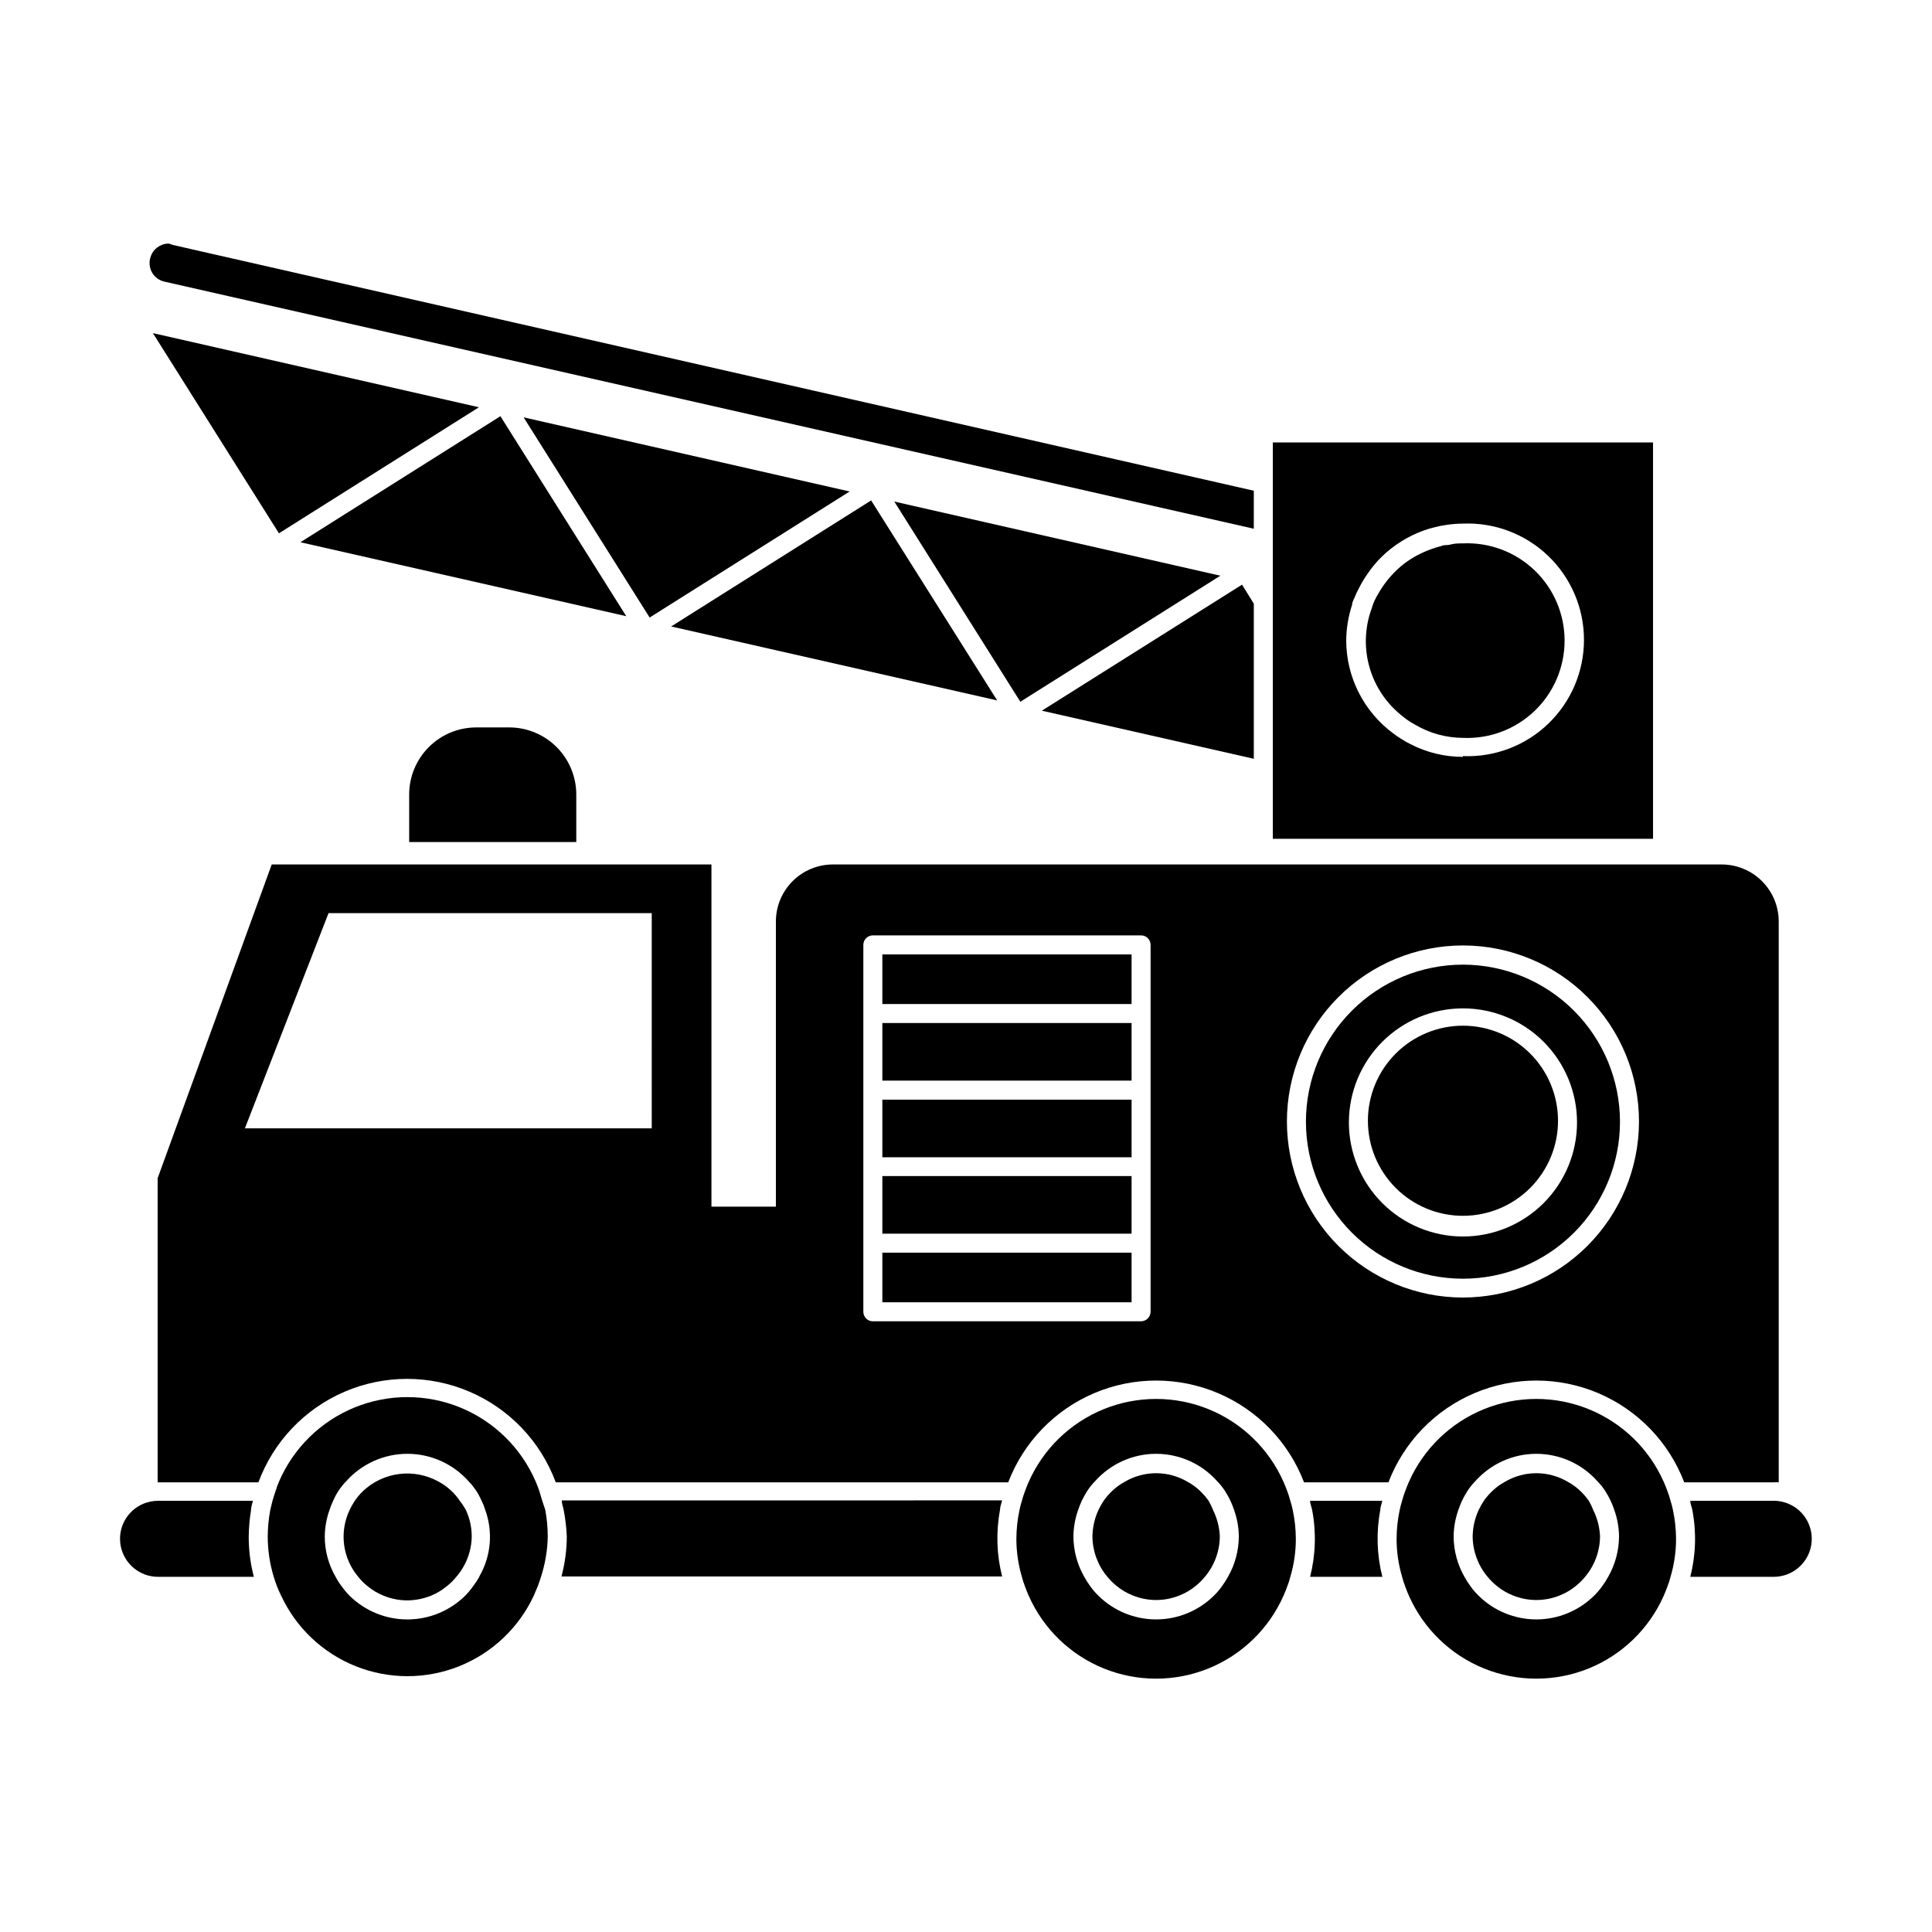
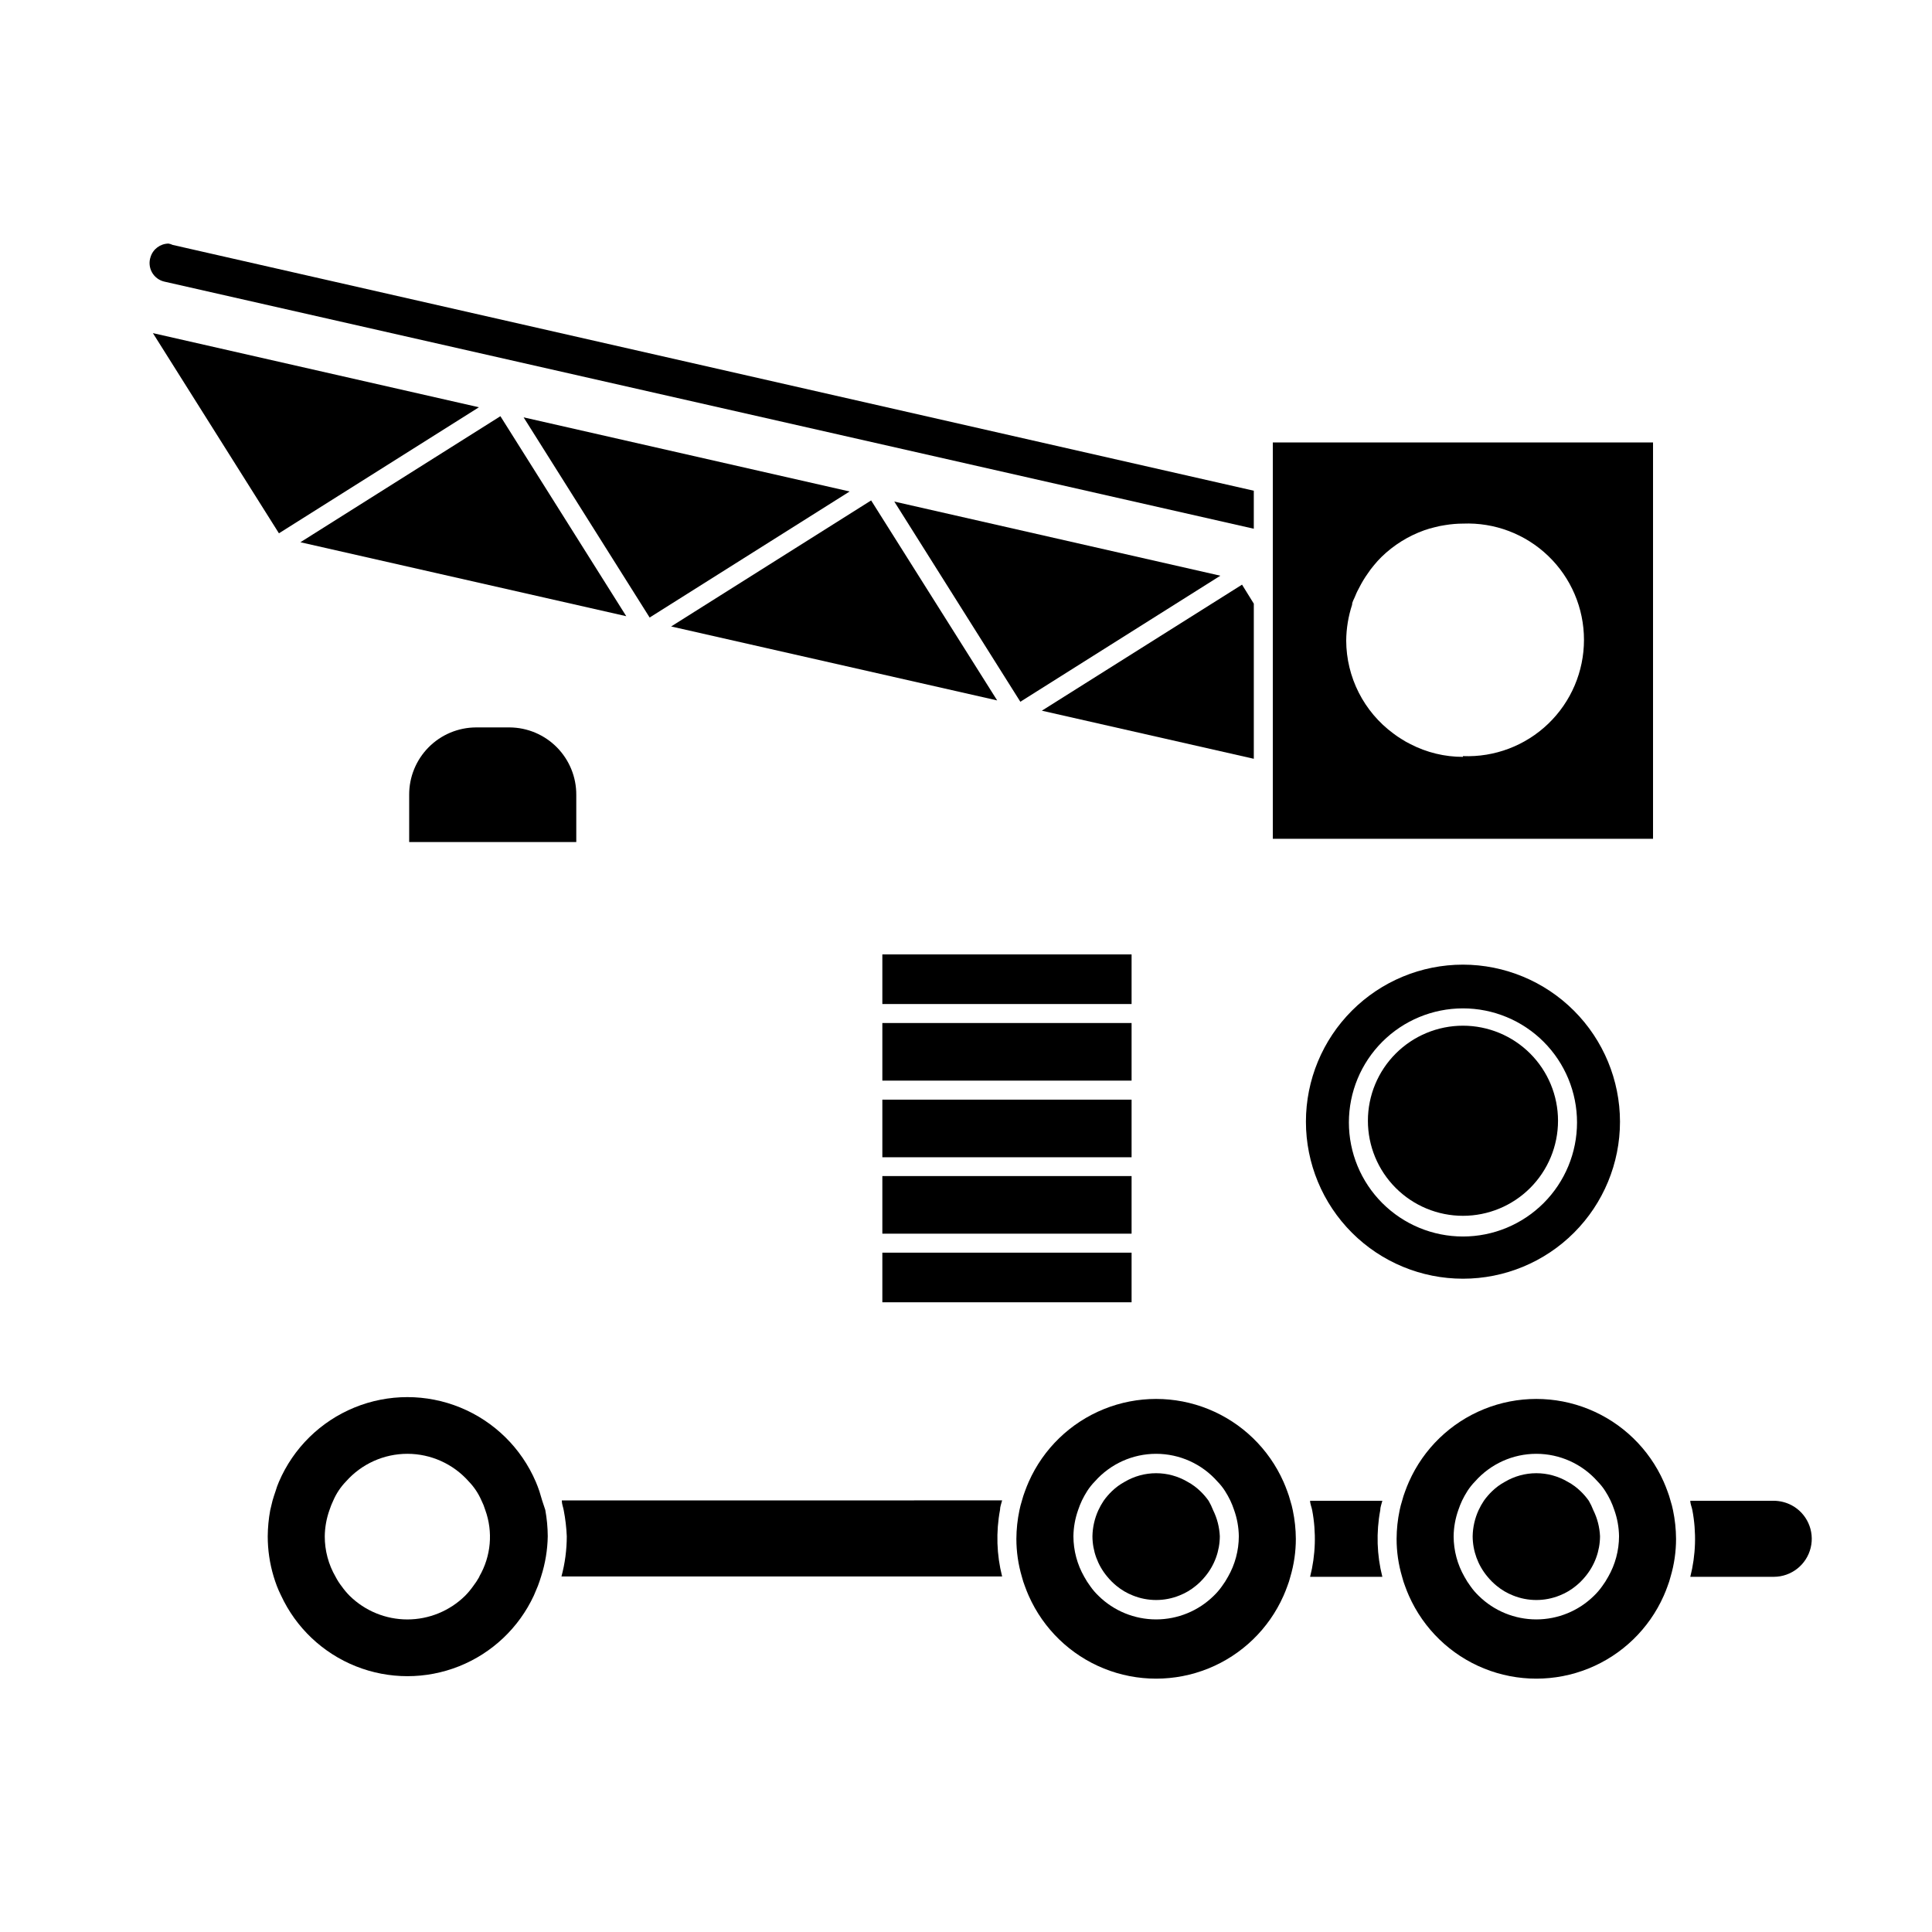
<svg xmlns="http://www.w3.org/2000/svg" fill="#000000" width="800px" height="800px" version="1.1" viewBox="144 144 512 512">
  <g>
-     <path d="m615.38 536.83v-148.62c0-4.012-1.594-7.856-4.43-10.688-2.832-2.836-6.68-4.43-10.688-4.43h-235.53c-4.008 0-7.852 1.594-10.688 4.43-2.832 2.832-4.426 6.676-4.426 10.688v75.57h-17.078v-90.688h-116.53l-30.23 83.129v80.609h26.703c4-10.793 12.254-19.469 22.832-24.008 10.578-4.539 22.555-4.539 33.133 0 10.578 4.539 18.832 13.215 22.832 24.008h119.91c4.07-10.641 12.297-19.172 22.785-23.629 10.484-4.453 22.336-4.453 32.824 0 10.484 4.457 18.711 12.988 22.781 23.629h22.371c4.07-10.641 12.297-19.172 22.785-23.629 10.488-4.453 22.336-4.453 32.824 0 10.488 4.457 18.711 12.988 22.781 23.629h23.781c0.418-0.027 0.84-0.027 1.262 0zm-298.66-93.809h-107.82l22.168-57.031h85.648zm132.2-30.23v78.848c-0.027 1.379-1.137 2.492-2.519 2.519h-71.086c-1.391 0-2.519-1.129-2.519-2.519v-97.234c0-1.391 1.129-2.519 2.519-2.519h71.086c0.668 0 1.309 0.266 1.781 0.738 0.473 0.473 0.738 1.113 0.738 1.781zm82.777 75.07c-12.379 0-24.246-4.918-32.996-13.672-8.75-8.75-13.66-20.621-13.656-33 0.004-12.375 4.926-24.242 13.68-32.988 8.758-8.746 20.629-13.656 33.004-13.645 12.379 0.008 24.242 4.934 32.984 13.691 8.746 8.762 13.648 20.633 13.637 33.012-0.027 12.359-4.953 24.203-13.699 32.941-8.742 8.734-20.594 13.645-32.953 13.66z" />
    <path d="m292.89 541.72c0 0.855 0.352 1.664 0.504 2.519 0.441 2.277 0.711 4.586 0.809 6.902-0.004 3.59-0.477 7.164-1.41 10.633h116.78c-1.465-5.769-1.652-11.785-0.555-17.637 0-0.855 0.352-1.664 0.555-2.519l-116.68 0.004z" />
    <path d="m618.75 542.88c-1.434-0.742-3.023-1.141-4.637-1.16h-22.168c0 0.855 0.402 1.664 0.555 2.519 1.102 5.848 0.91 11.867-0.555 17.633h22.168c4.625-0.023 8.637-3.195 9.734-7.688 1.094-4.492-1.008-9.152-5.098-11.305z" />
    <path d="m491.19 541.72c0 0.855 0.402 1.664 0.555 2.519 1.102 5.848 0.91 11.867-0.555 17.633h19.145c-1.465-5.766-1.652-11.785-0.555-17.633 0-0.855 0.352-1.664 0.555-2.519z" />
-     <path d="m210.52 544.24c0-0.855 0.301-1.664 0.504-2.519h-25.191c-1.293 0.02-2.574 0.273-3.777 0.758-4.445 1.824-6.981 6.531-6.062 11.246s5.039 8.125 9.84 8.148h25.441c-0.922-3.5-1.379-7.109-1.359-10.73 0.031-2.312 0.23-4.617 0.605-6.902z" />
    <path d="m287.7 541.72-0.754-2.519c-0.301-0.855-0.605-1.715-0.957-2.519v0.004c-3.832-8.93-11.016-15.996-20.004-19.676-8.992-3.68-19.07-3.68-28.059 0-8.992 3.68-16.176 10.746-20.004 19.676-0.355 0.816-0.656 1.66-0.906 2.516-0.301 0.855-0.555 1.664-0.805 2.519l-0.605 2.519c-0.418 2.277-0.637 4.586-0.656 6.902 0 3.602 0.523 7.184 1.562 10.633 0.25 0.855 0.555 1.715 0.855 2.519 0.301 0.805 0.707 1.715 1.109 2.519v-0.004c3.969 8.566 11.07 15.285 19.844 18.777 8.77 3.492 18.547 3.492 27.32 0 8.77-3.492 15.871-10.211 19.844-18.777l1.059-2.519c0.301-0.805 0.605-1.664 0.855-2.519v0.004c1.105-3.441 1.699-7.019 1.762-10.633-0.012-2.348-0.234-4.691-0.656-7.004zm-16.676 20.152c-0.496 0.879-1.051 1.719-1.664 2.519-0.637 0.895-1.344 1.738-2.113 2.519-4.082 4.008-9.57 6.258-15.293 6.258-5.719 0-11.211-2.25-15.289-6.258-0.773-0.781-1.48-1.625-2.117-2.519-0.613-0.789-1.152-1.633-1.613-2.519-1.891-3.258-2.879-6.961-2.871-10.73 0.031-2.387 0.457-4.754 1.262-7.004 0.281-0.859 0.617-1.699 1.008-2.516 0.812-1.871 1.957-3.578 3.375-5.039 4.121-4.648 10.035-7.309 16.246-7.309 6.215 0 12.129 2.66 16.25 7.309 1.418 1.461 2.562 3.168 3.375 5.039 0.41 0.809 0.746 1.648 1.008 2.516 2.117 5.82 1.543 12.277-1.562 17.637z" />
-     <path d="m265.84 541.72c-0.609-0.918-1.32-1.762-2.117-2.519-1.02-0.992-2.172-1.84-3.426-2.516-3.188-1.793-6.863-2.516-10.492-2.062-3.629 0.453-7.016 2.059-9.66 4.578-0.785 0.77-1.496 1.613-2.117 2.519-0.539 0.801-1.008 1.645-1.41 2.519-1.34 2.856-1.836 6.031-1.426 9.156s1.711 6.07 3.742 8.477c0.738 0.938 1.582 1.781 2.519 2.519 1.289 1.059 2.734 1.91 4.281 2.519 1.973 0.793 4.074 1.203 6.199 1.211 2.121-0.02 4.223-0.43 6.195-1.211 1.535-0.609 2.965-1.461 4.234-2.519 0.953-0.734 1.816-1.578 2.566-2.519 2.586-2.981 4.031-6.785 4.082-10.73-0.004-2.418-0.535-4.809-1.562-7.004-0.469-0.848-1.008-1.656-1.609-2.418z" />
    <path d="m485.95 541.72c-0.223-0.852-0.492-1.691-0.809-2.519-0.301-0.855-0.656-1.715-1.008-2.519v0.004c-3.883-8.758-11.023-15.664-19.906-19.258-8.883-3.594-18.812-3.594-27.695 0s-16.02 10.5-19.906 19.258c-0.352 0.805-0.707 1.664-1.008 2.519v-0.004c-0.316 0.828-0.582 1.668-0.809 2.519-0.262 0.828-0.48 1.668-0.652 2.519-0.523 2.488-0.793 5.019-0.809 7.559 0 3.41 0.492 6.805 1.461 10.074 0.219 0.855 0.488 1.699 0.809 2.519 0.301 0.855 0.656 1.715 1.008 2.519 3.887 8.758 11.023 15.664 19.906 19.258 8.883 3.59 18.812 3.59 27.695 0 8.883-3.594 16.023-10.5 19.906-19.258 0.352-0.805 0.707-1.664 1.008-2.519 0.324-0.82 0.594-1.664 0.809-2.519 0.973-3.269 1.465-6.664 1.461-10.074-0.016-2.539-0.285-5.07-0.809-7.559-0.168-0.852-0.387-1.691-0.652-2.519zm-16.523 20.152h-0.004c-0.477 0.879-1.016 1.719-1.609 2.519-0.641 0.91-1.367 1.75-2.168 2.519-4.07 4.008-9.555 6.25-15.266 6.25-5.711 0-11.195-2.242-15.266-6.25-0.801-0.77-1.527-1.609-2.164-2.519-0.598-0.801-1.137-1.641-1.613-2.519-1.871-3.266-2.859-6.965-2.871-10.73 0.027-2.387 0.453-4.754 1.258-7.004 0.285-0.859 0.621-1.699 1.008-2.516 0.422-0.867 0.891-1.711 1.41-2.519 0.586-0.906 1.262-1.75 2.016-2.519 4.113-4.648 10.02-7.309 16.223-7.309s12.113 2.66 16.223 7.309c0.758 0.77 1.434 1.613 2.016 2.519 0.52 0.809 0.988 1.652 1.41 2.519 0.387 0.816 0.727 1.656 1.008 2.516 0.805 2.25 1.23 4.617 1.262 7.004-0.016 3.766-1.004 7.465-2.875 10.73z" />
    <path d="m586.71 541.72c-0.223-0.852-0.492-1.691-0.809-2.519-0.301-0.855-0.656-1.715-1.008-2.519l0.004 0.004c-3.887-8.758-11.027-15.664-19.91-19.258-8.883-3.594-18.812-3.594-27.695 0-8.883 3.594-16.02 10.5-19.906 19.258-0.352 0.805-0.707 1.664-1.008 2.519v-0.004c-0.316 0.828-0.582 1.668-0.805 2.519-0.266 0.828-0.484 1.668-0.656 2.519-0.523 2.488-0.793 5.019-0.805 7.559-0.004 3.41 0.488 6.805 1.461 10.074 0.215 0.855 0.484 1.699 0.805 2.519 0.301 0.855 0.656 1.715 1.008 2.519 3.887 8.758 11.023 15.664 19.906 19.258 8.883 3.59 18.812 3.59 27.695 0 8.883-3.594 16.023-10.5 19.91-19.258 0.352-0.805 0.707-1.664 1.008-2.519h-0.004c0.324-0.82 0.594-1.664 0.809-2.519 0.973-3.269 1.465-6.664 1.461-10.074-0.016-2.539-0.285-5.07-0.805-7.559-0.172-0.852-0.391-1.691-0.656-2.519zm-16.523 20.152h-0.004c-0.477 0.879-1.016 1.719-1.609 2.519-0.641 0.91-1.367 1.75-2.168 2.519-4.07 4.008-9.555 6.25-15.266 6.25s-11.195-2.242-15.266-6.25c-0.801-0.77-1.527-1.609-2.164-2.519-0.598-0.801-1.137-1.641-1.613-2.519-1.871-3.266-2.859-6.965-2.871-10.73 0.027-2.387 0.453-4.754 1.258-7.004 0.285-0.859 0.621-1.699 1.008-2.516 0.422-0.867 0.891-1.711 1.41-2.519 0.586-0.906 1.262-1.75 2.016-2.519 4.113-4.648 10.02-7.309 16.223-7.309s12.113 2.66 16.223 7.309c0.758 0.77 1.434 1.613 2.016 2.519 0.52 0.809 0.992 1.652 1.41 2.519 0.387 0.816 0.727 1.656 1.008 2.516 0.805 2.25 1.23 4.617 1.262 7.004-0.016 3.766-1.004 7.465-2.875 10.73z" />
    <path d="m377.83 475.97h66.051v13.148h-66.051z" />
    <path d="m377.83 396.93h66.051v13.148h-66.051z" />
    <path d="m377.83 455.67h66.051v15.266h-66.051z" />
    <path d="m377.83 415.11h66.051v15.266h-66.051z" />
    <path d="m377.83 435.42h66.051v15.266h-66.051z" />
    <path d="m531.7 399.64c-11.039 0-21.621 4.387-29.426 12.191-7.805 7.805-12.191 18.387-12.191 29.426 0 11.035 4.387 21.621 12.191 29.426 7.805 7.805 18.387 12.188 29.426 12.188 11.035 0 21.621-4.383 29.426-12.188 7.805-7.805 12.188-18.391 12.188-29.426-0.012-11.035-4.402-21.609-12.203-29.414-7.801-7.801-18.379-12.188-29.41-12.203zm0 72.043v0.004c-8.02 0-15.707-3.188-21.375-8.855-5.668-5.668-8.855-13.355-8.855-21.375 0-8.016 3.188-15.703 8.855-21.375 5.668-5.668 13.355-8.852 21.375-8.852 8.016 0 15.703 3.184 21.375 8.852 5.668 5.672 8.852 13.359 8.852 21.375 0 8.02-3.184 15.707-8.852 21.375-5.672 5.668-13.359 8.855-21.375 8.855z" />
    <path d="m531.7 415.82c-6.684 0-13.09 2.656-17.812 7.379-4.727 4.727-7.379 11.133-7.379 17.812 0 6.684 2.652 13.09 7.379 17.812 4.723 4.727 11.129 7.379 17.812 7.379 6.68 0 13.086-2.652 17.812-7.379 4.723-4.723 7.379-11.129 7.379-17.812 0-6.68-2.656-13.086-7.379-17.812-4.727-4.723-11.133-7.379-17.812-7.379z" />
    <path d="m464.29 541.72c-0.641-0.906-1.367-1.75-2.168-2.519-1.02-0.992-2.172-1.84-3.426-2.516-2.519-1.484-5.387-2.269-8.312-2.269-2.922 0-5.793 0.785-8.312 2.269-1.254 0.676-2.406 1.523-3.426 2.516-0.801 0.77-1.527 1.613-2.168 2.519-0.535 0.801-1.008 1.645-1.41 2.519-0.988 2.168-1.52 4.519-1.562 6.902 0.023 3.887 1.395 7.644 3.883 10.633 0.746 0.922 1.594 1.77 2.516 2.516 1.289 1.059 2.734 1.91 4.285 2.519 3.973 1.613 8.418 1.613 12.395 0 1.547-0.609 2.992-1.461 4.281-2.519 0.926-0.746 1.77-1.594 2.519-2.516 2.484-2.988 3.856-6.746 3.879-10.633-0.105-2.398-0.703-4.746-1.766-6.902-0.336-0.871-0.738-1.711-1.207-2.519z" />
    <path d="m565.05 541.72c-0.641-0.906-1.367-1.75-2.168-2.519-1.02-0.992-2.172-1.84-3.426-2.516-2.519-1.484-5.387-2.269-8.312-2.269-2.922 0-5.793 0.785-8.312 2.269-1.254 0.676-2.406 1.523-3.426 2.516-0.801 0.77-1.527 1.613-2.168 2.519-0.535 0.801-1.008 1.645-1.41 2.519-0.988 2.168-1.52 4.519-1.559 6.902 0.02 3.887 1.391 7.644 3.879 10.633 0.746 0.922 1.594 1.77 2.519 2.516 1.285 1.059 2.731 1.91 4.281 2.519 3.973 1.613 8.418 1.613 12.395 0 1.547-0.609 2.992-1.461 4.281-2.519 0.926-0.746 1.77-1.594 2.519-2.516 2.484-2.988 3.856-6.746 3.879-10.633-0.105-2.398-0.703-4.746-1.766-6.902-0.336-0.871-0.738-1.711-1.207-2.519z" />
    <path d="m296.72 354.66c0.027-4.707-1.816-9.234-5.121-12.59-3.305-3.352-7.805-5.258-12.512-5.297h-8.918c-4.727 0.016-9.254 1.906-12.578 5.262-3.328 3.356-5.184 7.898-5.156 12.625v12.496l44.285-0.004z" />
    <path d="m184.52 232.28 33.402 53.051 53-33.402z" />
    <path d="m321.86 310.02 86.402 19.598-33.402-53z" />
    <path d="m420.1 332.34 56.172 12.746v-41.109l-3.121-5.039z" />
    <path d="m381 276.92 33.402 53.051 53.004-33.402z" />
    <path d="m282.76 254.6 33.402 53.051 53-33.402z" />
    <path d="m223.61 287.7 86.355 19.598-33.352-53z" />
    <path d="m188.65 208.55c-2.176 0.031-4.086 1.453-4.738 3.527-0.465 1.348-0.336 2.832 0.355 4.082 0.691 1.25 1.883 2.144 3.273 2.469l288.73 65.492v-10.074l-286.52-65.145c-0.348-0.172-0.723-0.289-1.105-0.352z" />
    <path d="m582.07 261.25h-100.76v105.04h100.76zm-50.379 83.328c-4.84 0.004-9.609-1.152-13.906-3.375-0.801-0.387-1.574-0.824-2.316-1.309-0.77-0.457-1.512-0.961-2.219-1.512-7.828-5.773-12.461-14.91-12.492-24.637 0.031-3.219 0.559-6.414 1.559-9.473 0-0.805 0.555-1.562 0.855-2.367s0.707-1.562 1.109-2.316c0.633-1.246 1.359-2.441 2.168-3.578 0.508-0.77 1.066-1.512 1.664-2.215 0.613-0.758 1.27-1.484 1.965-2.168 3.238-3.164 7.121-5.586 11.387-7.106 0.906-0.32 1.832-0.59 2.769-0.805 0.895-0.242 1.801-0.426 2.719-0.555 1.566-0.262 3.152-0.395 4.738-0.402 8.387-0.34 16.547 2.754 22.602 8.57 6.055 5.812 9.477 13.844 9.477 22.238 0 8.395-3.422 16.426-9.477 22.238s-14.215 8.91-22.602 8.57z" />
-     <path d="m531.7 288c-1.109 0-2.168 0-3.273 0.301-1.109 0.301-1.664 0-2.469 0.402l-0.004 0.004c-0.887 0.215-1.762 0.484-2.617 0.805-2.523 0.887-4.902 2.144-7.055 3.731-2.742 2.106-5.051 4.723-6.801 7.707-0.469 0.746-0.891 1.52-1.258 2.316-0.352 0.754-0.555 1.562-0.855 2.367l-0.004 0.004c-1.648 4.731-1.848 9.848-0.574 14.691 1.273 4.848 3.965 9.203 7.731 12.512 0.707 0.605 1.41 1.211 2.168 1.762l-0.004 0.004c0.727 0.516 1.484 0.988 2.269 1.41 3.859 2.289 8.258 3.508 12.746 3.527 7.031 0.309 13.887-2.266 18.973-7.133 5.086-4.867 7.961-11.602 7.961-18.637 0-7.039-2.875-13.773-7.961-18.641-5.086-4.867-11.941-7.441-18.973-7.133z" />
  </g>
</svg>